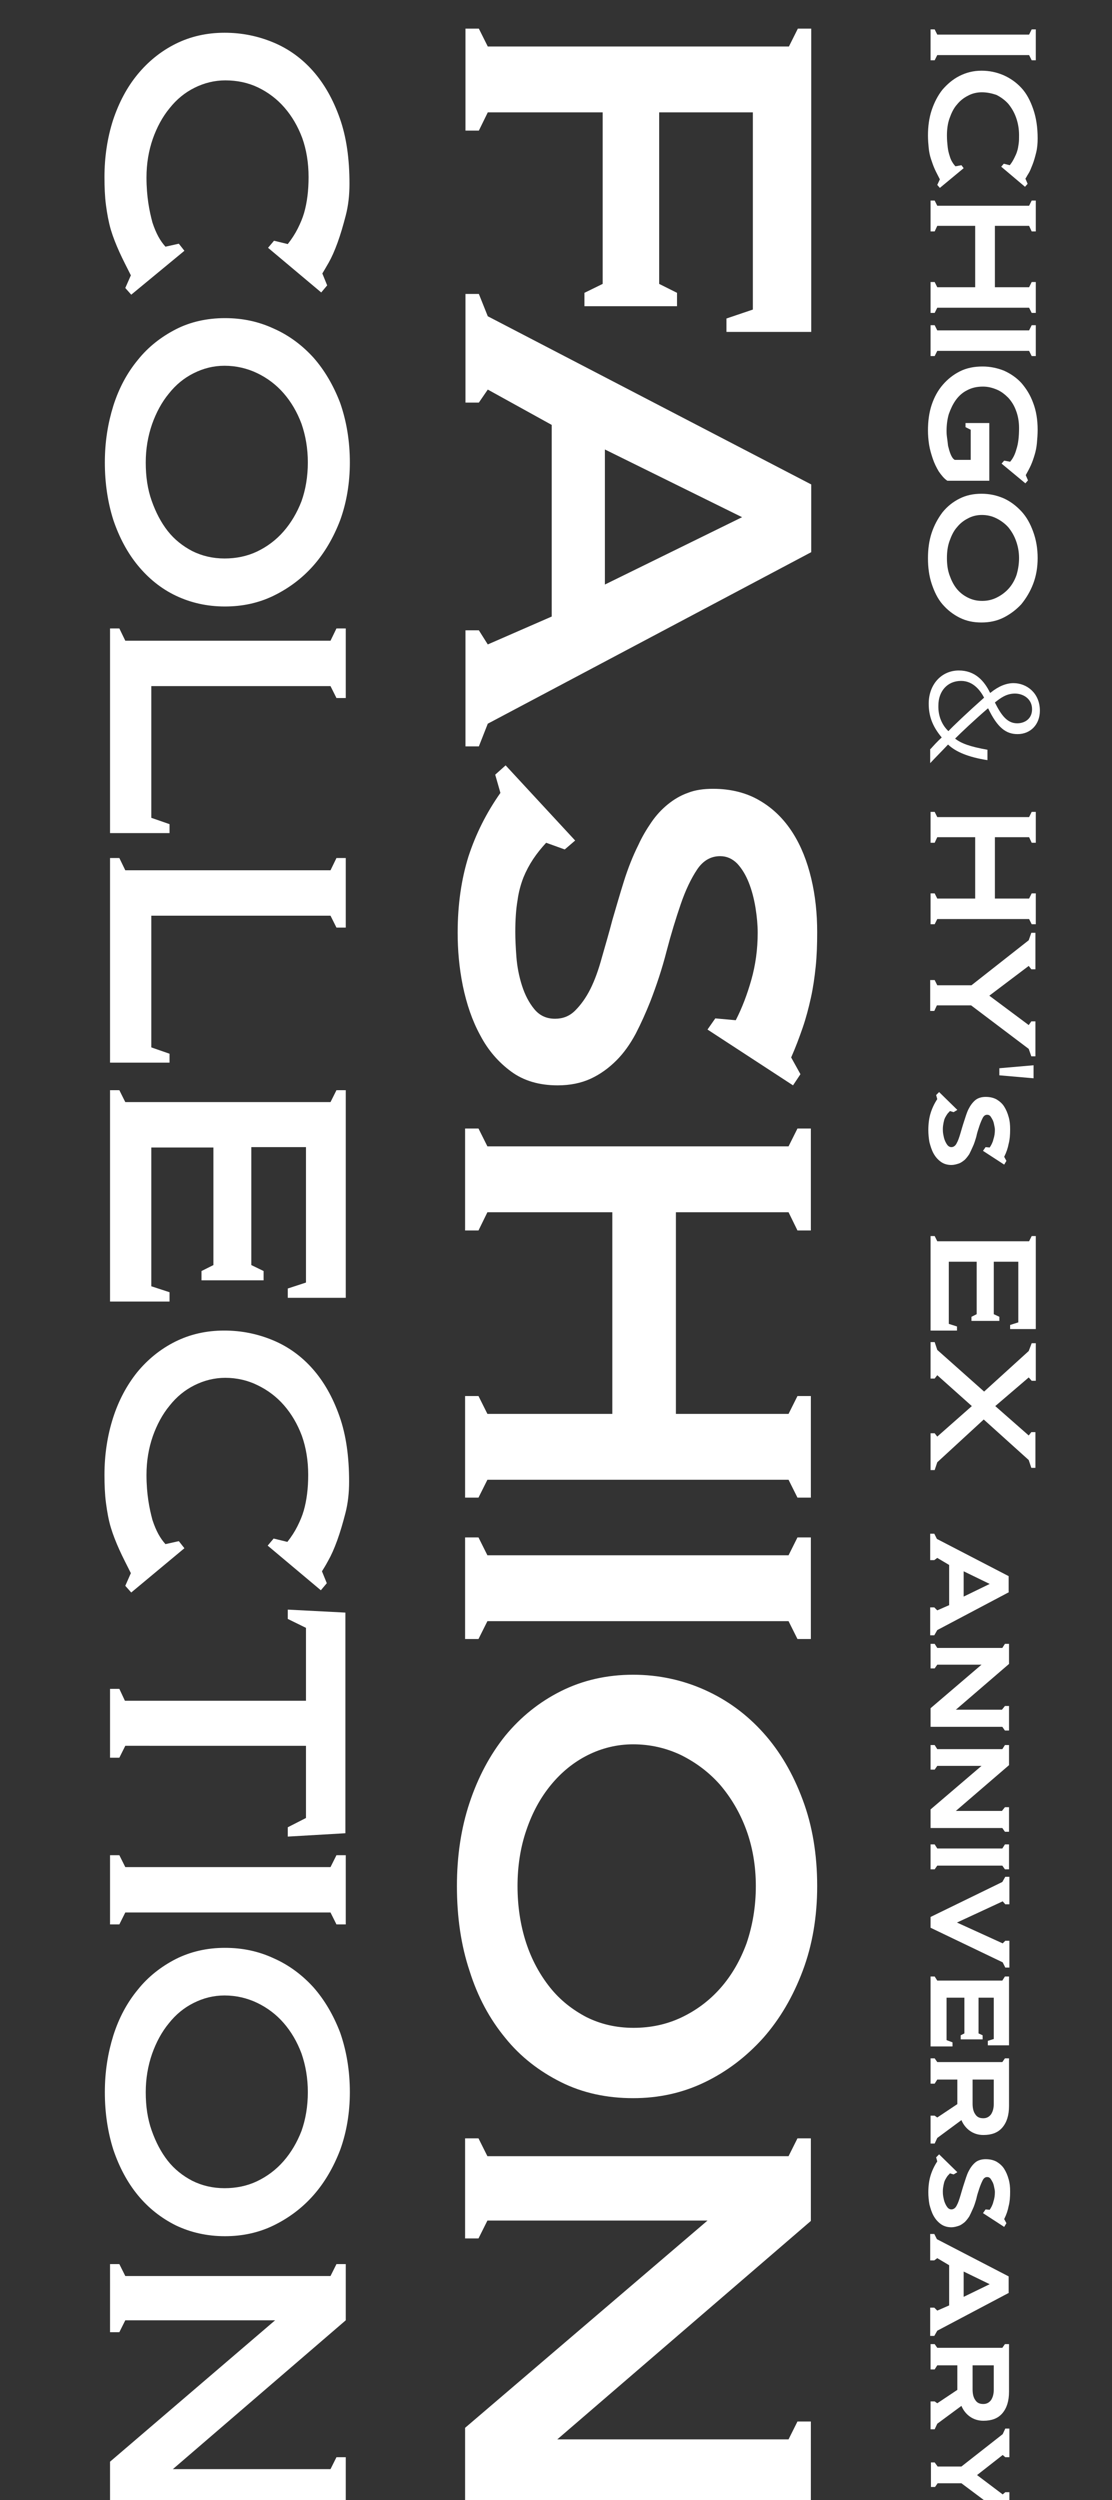
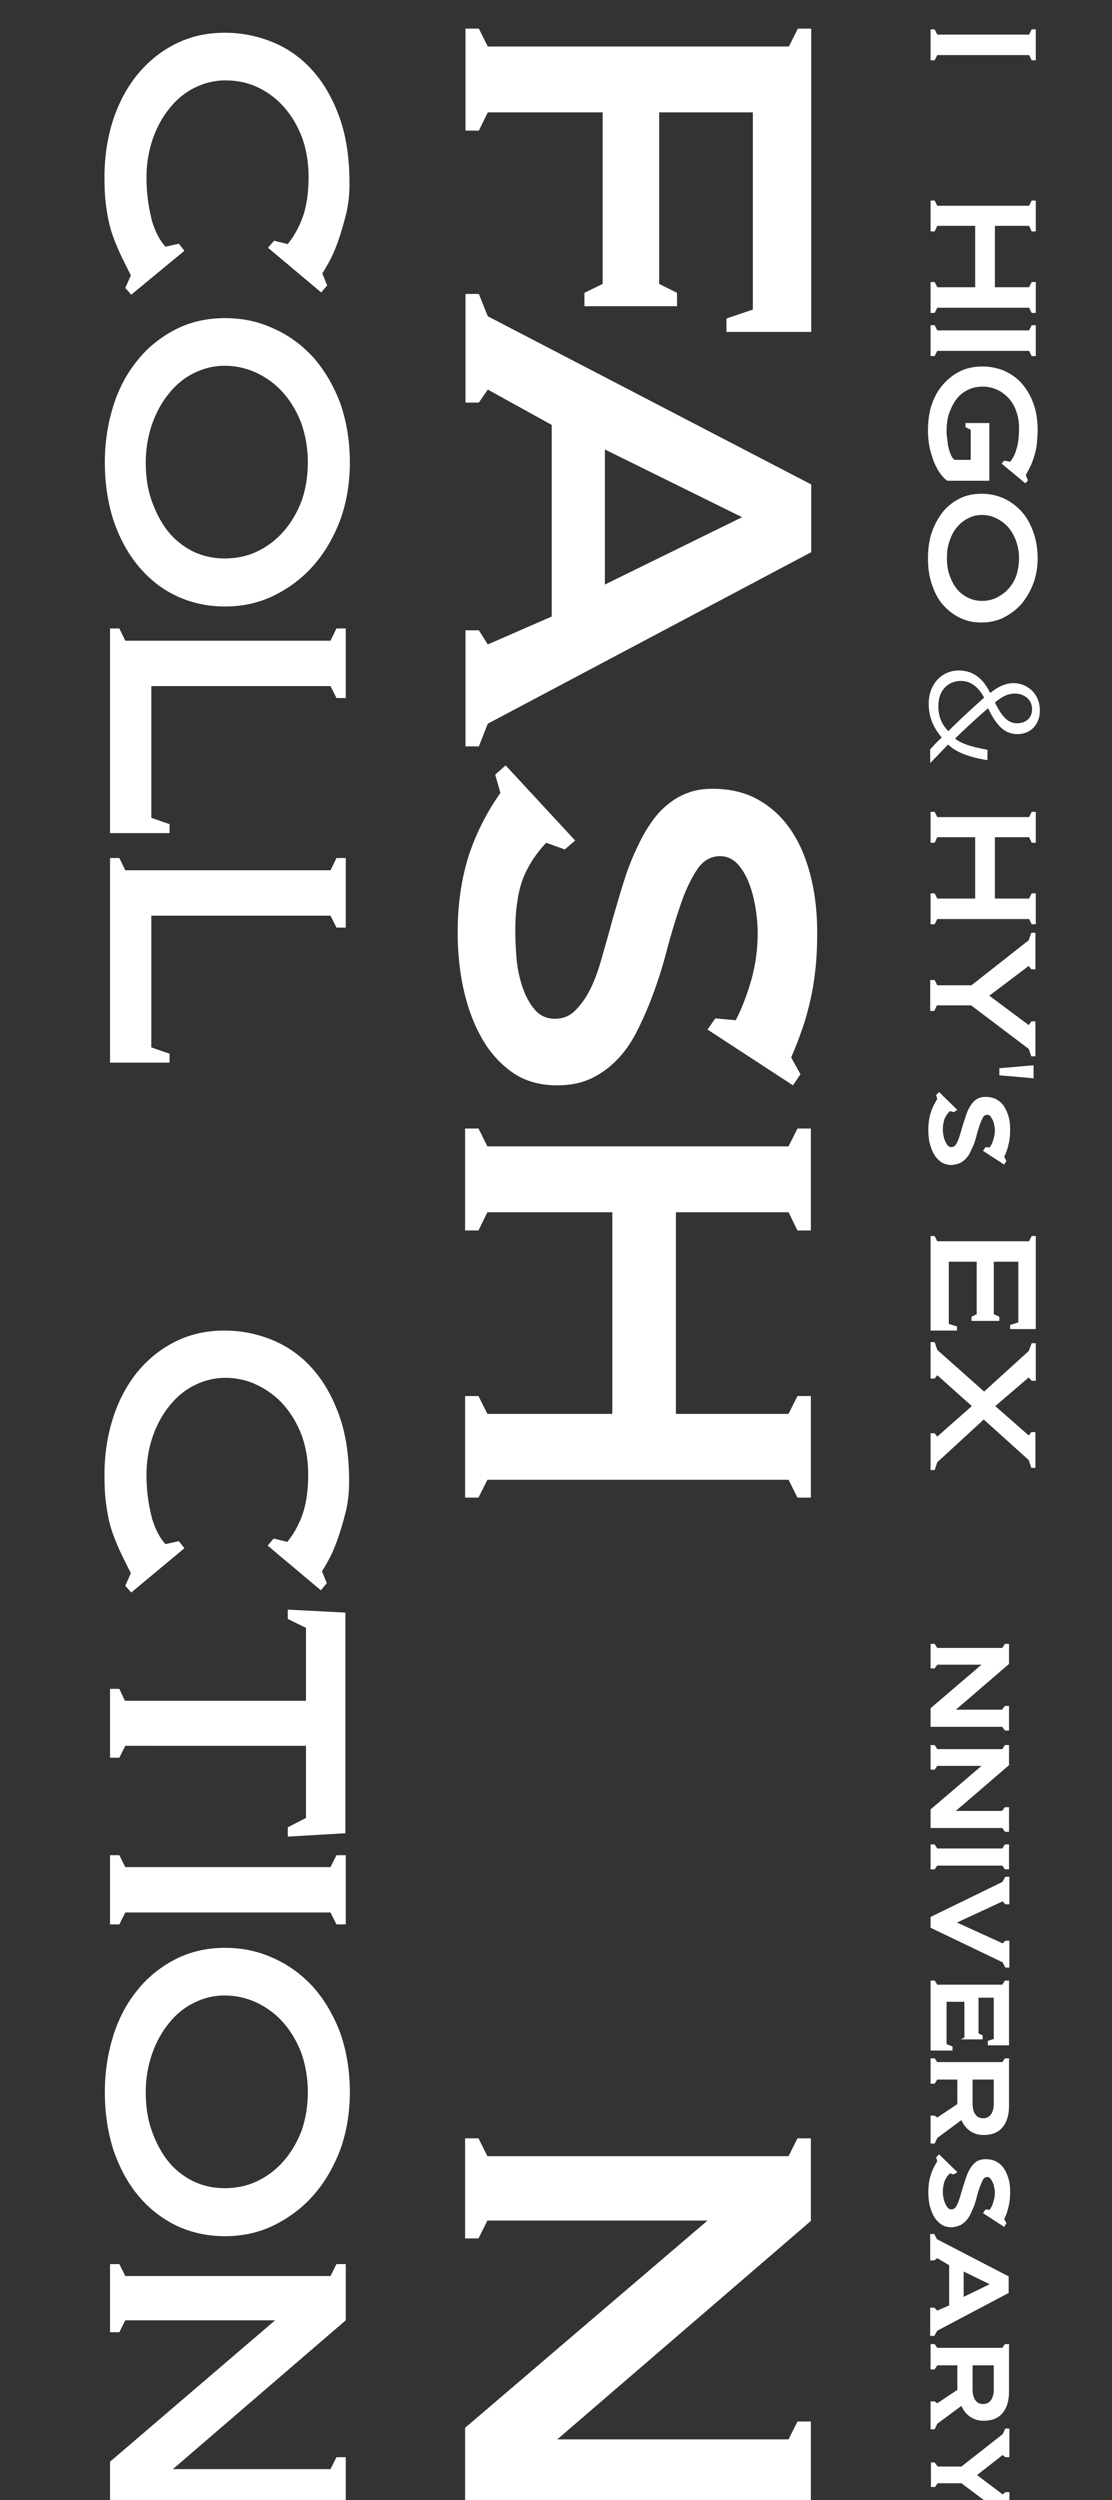
<svg xmlns="http://www.w3.org/2000/svg" version="1.1" id="レイヤー_1" x="0px" y="0px" viewBox="0 0 299.1 671.9" style="enable-background:new 0 0 299.1 671.9;" xml:space="preserve">
  <rect x="0" y="0" width="299.1" height="671.9" fill="#333333" stroke="none" />
  <style type="text/css">
	.st0{fill:#FFFFFF;}
</style>
  <g>
    <path class="st0" d="M250.3,7.9h1.1l0.7,1.4h24.7l0.7-1.4h1.1v8.3h-1.1l-0.7-1.4h-24.7l-0.7,1.4h-1.1V7.9z" />
-     <path class="st0" d="M264.1,24.8c-1.3,0-2.6,0.3-3.7,0.9c-1.2,0.6-2.2,1.4-3,2.4c-0.9,1-1.5,2.3-2,3.7c-0.5,1.4-0.7,3-0.7,4.6   c0,1.2,0.1,2.2,0.2,3.1s0.3,1.7,0.5,2.3c0.2,0.7,0.4,1.2,0.7,1.7c0.3,0.5,0.6,0.9,0.9,1.2l1.6-0.3l0.6,0.8l-6.4,5.3l-0.7-0.8   l0.7-1.5c-0.5-1-1-1.9-1.4-2.8c-0.4-0.9-0.7-1.8-1-2.7s-0.5-1.9-0.6-2.9c-0.1-1-0.2-2.2-0.2-3.4c0-2.4,0.3-4.7,1-6.8s1.7-4,2.9-5.5   c1.3-1.5,2.8-2.8,4.6-3.7c1.8-0.9,3.7-1.4,5.9-1.4c2.1,0,4,0.4,5.9,1.2c1.8,0.8,3.4,1.9,4.8,3.4c1.4,1.5,2.4,3.4,3.2,5.7   c0.8,2.3,1.2,4.9,1.2,7.9c0,1.3-0.1,2.6-0.4,3.8c-0.3,1.2-0.6,2.3-1,3.3c-0.4,1-0.7,1.8-1.1,2.4c-0.4,0.6-0.6,1.1-0.8,1.3l0.6,1.4   l-0.7,0.8l-6.4-5.4l0.7-0.8l1.6,0.4c0.5-0.6,0.9-1.3,1.2-1.9c0.3-0.6,0.6-1.2,0.8-1.9c0.2-0.6,0.3-1.3,0.4-2   c0.1-0.7,0.1-1.5,0.1-2.3c0-1.7-0.3-3.3-0.8-4.7c-0.5-1.4-1.2-2.6-2.1-3.7c-0.9-1-2-1.8-3.2-2.4C266.8,25.1,265.5,24.8,264.1,24.8z   " />
    <path class="st0" d="M250.3,75.8h1.1l0.7,1.4h10.2V60.7h-10.2l-0.7,1.5h-1.1v-8.3h1.1l0.7,1.4h24.7l0.7-1.4h1.1v8.3h-1.1l-0.7-1.5   h-9.2v16.5h9.2l0.7-1.4h1.1v8.3h-1.1l-0.7-1.4h-24.7l-0.7,1.4h-1.1V75.8z" />
    <path class="st0" d="M250.3,87.4h1.1l0.7,1.4h24.7l0.7-1.4h1.1v8.3h-1.1l-0.7-1.4h-24.7l-0.7,1.4h-1.1V87.4z" />
    <path class="st0" d="M261.1,123.8v-8.3l-1.4-0.7v-1.1h6.4v15.5h-11.3c-0.9-0.6-1.6-1.5-2.3-2.5c-0.6-1-1.2-2.2-1.6-3.4   c-0.4-1.2-0.8-2.5-1-3.8c-0.2-1.3-0.3-2.6-0.3-3.8c0-2.5,0.3-4.8,1-6.9c0.7-2.1,1.7-3.9,3-5.4c1.3-1.5,2.8-2.7,4.6-3.6   c1.8-0.9,3.8-1.3,6.1-1.3c2,0,3.9,0.4,5.7,1.1c1.8,0.8,3.4,1.9,4.7,3.3c1.3,1.5,2.4,3.2,3.2,5.4c0.8,2.1,1.2,4.5,1.2,7.2   c0,1.3-0.1,2.5-0.2,3.6c-0.1,1.1-0.3,2.1-0.6,3.1c-0.3,1-0.6,1.9-1,2.8c-0.4,0.9-0.9,1.8-1.4,2.7l0.6,1.4l-0.7,0.8l-6.4-5.3   l0.7-0.8l1.6,0.3c0.7-0.8,1.3-1.9,1.7-3.4c0.5-1.5,0.7-3.4,0.7-5.7c0-1.7-0.3-3.3-0.8-4.6c-0.5-1.4-1.2-2.5-2.1-3.5   c-0.9-0.9-1.9-1.7-3.1-2.2c-1.2-0.5-2.4-0.8-3.7-0.8c-1.6,0-3,0.3-4.3,1c-1.2,0.6-2.2,1.5-3,2.6c-0.8,1.1-1.4,2.4-1.9,3.8   c-0.4,1.4-0.6,2.9-0.6,4.5c0,0.3,0,0.9,0.1,1.6c0.1,0.7,0.2,1.5,0.3,2.4c0.2,0.8,0.4,1.6,0.7,2.3c0.3,0.7,0.6,1.2,1.1,1.5H261.1z" />
    <path class="st0" d="M279.1,150c0,2.5-0.4,4.8-1.2,6.9c-0.8,2.1-1.9,3.9-3.2,5.5c-1.4,1.5-3,2.7-4.8,3.6c-1.8,0.9-3.8,1.3-5.9,1.3   c-2.2,0-4.1-0.4-5.9-1.3c-1.8-0.9-3.3-2.1-4.6-3.6c-1.3-1.5-2.2-3.4-2.9-5.5s-1-4.4-1-6.9c0-2.4,0.3-4.7,1-6.8s1.7-3.9,2.9-5.5   c1.3-1.6,2.8-2.8,4.6-3.7c1.8-0.9,3.7-1.3,5.9-1.3c2.1,0,4,0.4,5.9,1.2c1.8,0.8,3.4,2,4.8,3.5c1.4,1.5,2.4,3.3,3.2,5.5   C278.7,145.1,279.1,147.4,279.1,150z M274.1,150c0-1.7-0.3-3.2-0.8-4.6c-0.5-1.4-1.2-2.6-2.1-3.7c-0.9-1-2-1.8-3.2-2.4   c-1.2-0.6-2.5-0.9-3.9-0.9c-1.3,0-2.6,0.3-3.7,0.9c-1.2,0.6-2.2,1.4-3,2.4c-0.9,1-1.5,2.3-2,3.7c-0.5,1.4-0.7,2.9-0.7,4.6   c0,1.7,0.2,3.2,0.7,4.6c0.5,1.4,1.1,2.6,1.9,3.6c0.8,1,1.8,1.8,3,2.4c1.2,0.6,2.4,0.9,3.9,0.9c1.4,0,2.7-0.3,3.9-0.9   c1.2-0.6,2.3-1.4,3.2-2.4c0.9-1,1.6-2.2,2.1-3.6C273.8,153.3,274.1,151.7,274.1,150z" />
    <path class="st0" d="M250.3,201.3c0.9-1,1.7-1.9,3-3.1c-2.6-3.1-3.5-5.9-3.5-9.1c0-5.1,3.4-8.9,8.1-8.9c4.3,0,6.8,2.7,8.4,6h0.1   c2.2-1.8,4.3-2.6,6.2-2.6c3.6,0,7.1,2.7,7.1,7.4c0,3.7-2.5,6.3-6,6.3c-3.1,0-5.4-1.7-7.9-6.9h-0.1c-3.6,3.1-7.1,6.4-8.8,8.1   c1.6,1.3,4.1,2.2,8.7,3v2.8c-5.1-0.8-8.5-2.2-10.6-4.2c-1.6,1.7-3.3,3.4-4.8,5V201.3z M255.1,196.5c1.1-1.2,5.2-5.1,9.6-9   c-0.9-1.7-2.8-4.5-6.2-4.5c-3.7,0-6.1,2.8-6.1,6.6C252.3,192.6,253.5,195,255.1,196.5z M273,186.4c-2.3,0-3.9,1.2-5.4,2.4   c1.7,3.4,3.3,5.6,6,5.6c1.9,0,4-1.1,4-3.8C277.6,187.8,275.2,186.4,273,186.4z" />
    <path class="st0" d="M250.3,240.1h1.1l0.7,1.4h10.2v-16.5h-10.2l-0.7,1.5h-1.1v-8.3h1.1l0.7,1.4h24.7l0.7-1.4h1.1v8.3h-1.1   l-0.7-1.5h-9.2v16.5h9.2l0.7-1.4h1.1v8.3h-1.1l-0.7-1.4h-24.7l-0.7,1.4h-1.1V240.1z" />
    <path class="st0" d="M250.3,263.4h1.1l0.7,1.4h9.2l15.4-12.1l0.7-2h1.1v9.8h-1.1l-0.7-0.9l-10.6,8l10.6,7.9l0.7-1h1.1v9.4h-1.1   l-0.7-2l-15.5-11.7h-9.2l-0.7,1.5h-1.1V263.4z" />
    <path class="st0" d="M278,289.8l-9.2-0.8v-1.9l9.2-0.8V289.8z" />
    <path class="st0" d="M257.5,298.3l-1,0.6l-1-0.3c-0.2,0.3-0.5,0.5-0.7,0.8c-0.2,0.3-0.4,0.6-0.6,1c-0.2,0.4-0.3,0.8-0.4,1.3   c-0.1,0.5-0.2,1.1-0.2,1.7c0,0.4,0,0.8,0.1,1.4c0.1,0.5,0.2,1.1,0.4,1.6c0.2,0.5,0.4,0.9,0.7,1.3c0.3,0.4,0.7,0.6,1.1,0.6   c0.6,0,1.1-0.4,1.4-1c0.4-0.7,0.7-1.6,1-2.6c0.3-1,0.6-2.1,1-3.3s0.7-2.3,1.2-3.3c0.5-1,1.1-1.8,1.8-2.4c0.7-0.6,1.7-0.9,2.8-0.9   c1.1,0,2.1,0.2,3,0.7c0.8,0.5,1.5,1.1,2,1.9c0.5,0.8,0.9,1.7,1.2,2.8c0.3,1,0.4,2.1,0.4,3.3c0,1.5-0.1,2.8-0.4,3.9   c-0.2,1.1-0.6,2.3-1.2,3.5l0.6,1.1l-0.6,1l-5.7-3.7l0.7-1l1.1,0.1c0.4-0.6,0.8-1.3,1-2.2c0.3-0.9,0.4-1.7,0.4-2.6   c0-0.4-0.1-0.8-0.2-1.3c-0.1-0.5-0.2-0.9-0.4-1.3c-0.2-0.4-0.4-0.7-0.6-1c-0.3-0.3-0.5-0.4-0.9-0.4c-0.5,0-0.9,0.3-1.2,0.9   c-0.3,0.6-0.6,1.3-0.9,2.2c-0.3,0.9-0.6,1.8-0.8,2.8c-0.3,1-0.6,2-1,2.8c-0.3,0.7-0.6,1.3-0.9,1.9c-0.4,0.6-0.8,1.1-1.2,1.5   c-0.5,0.4-1,0.8-1.6,1s-1.3,0.4-2,0.4c-1.1,0-2.1-0.3-2.9-0.9c-0.8-0.6-1.4-1.3-1.9-2.2c-0.5-0.9-0.8-1.9-1.1-3   c-0.2-1.1-0.3-2.2-0.3-3.3c0-1.7,0.2-3.2,0.6-4.5c0.4-1.3,1-2.6,1.8-3.8l-0.3-1.1l0.8-0.8L257.5,298.3z" />
    <path class="st0" d="M278.6,332.2v25h-6.9v-1.1l2.2-0.7v-16.3h-6.6v14.1l1.5,0.7v1.1h-7.5v-1.1l1.4-0.7v-14.1h-7.5v16.7l2.2,0.7   v1.1h-7.1v-25.4h1.1l0.7,1.4h24.7l0.7-1.4H278.6z" />
    <path class="st0" d="M250.3,360.7h1.1l0.7,2.1l12.6,11.2l12-10.9l0.8-2.1h1.1v10.1h-1.1l-0.8-0.9l-9,7.7l9,7.9l0.7-0.9h1.1v9.6   h-1.1l-0.7-2.1l-12.1-10.9L252.1,393l-0.7,2.1h-1.1v-9.9h1.1l0.7,0.9l9.3-8.2l-9.3-8.3l-0.7,0.9h-1.1V360.7z" />
-     <path class="st0" d="M271.4,427.9l-19.3,10.2l-0.8,1.4h-1.1V432h1.1l0.8,0.8l3.2-1.4v-10.8l-3.2-1.9l-0.8,0.6h-1.1v-7.1h1.1   l0.7,1.4l19.3,10V427.9z M266.2,425.7l-7-3.4v6.8L266.2,425.7z" />
    <path class="st0" d="M250.3,441.8h1.1l0.7,1.1h17.5l0.7-1.1h1.1v5.4l-14.3,12.3h12.4l0.8-1h1.1v6.6h-1.1l-0.7-1h-19.3v-5l13.7-11.7   h-11.9l-0.7,1h-1.1V441.8z" />
    <path class="st0" d="M250.3,469h1.1l0.7,1.1h17.5l0.7-1.1h1.1v5.4l-14.3,12.3h12.4l0.8-1h1.1v6.6h-1.1l-0.7-1h-19.3v-5l13.7-11.7   h-11.9l-0.7,1h-1.1V469z" />
    <path class="st0" d="M250.3,495.7h1.1l0.7,1.1h17.5l0.7-1.1h1.1v6.7h-1.1l-0.7-1h-17.5l-0.7,1h-1.1V495.7z" />
    <path class="st0" d="M250.3,518.1v-2.9l19.3-9.4l0.8-1.4h1.1v7.4h-1.1l-0.7-0.8l-12.3,5.7l12.3,5.6l0.7-0.7h1.1v7.2h-1.1l-0.7-1.4   L250.3,518.1z" />
-     <path class="st0" d="M271.4,531.1v18.6h-5.7v-1.2l1.6-0.5v-11.1h-4.1v9.6l1.1,0.5v1.1h-5.9v-1.1l1-0.5v-9.6h-4.8v11.4l1.6,0.6v1.1   h-5.9v-18.8h1.1l0.7,1.1h17.5l0.7-1.1H271.4z" />
+     <path class="st0" d="M271.4,531.1v18.6h-5.7v-1.2l1.6-0.5v-11.1h-4.1v9.6l1.1,0.5v1.1h-5.9l1-0.5v-9.6h-4.8v11.4l1.6,0.6v1.1   h-5.9v-18.8h1.1l0.7,1.1h17.5l0.7-1.1H271.4z" />
    <path class="st0" d="M271.4,553.2v12.8c0,2.5-0.6,4.4-1.8,5.8c-1.2,1.4-2.9,2-5.1,2c-1.4,0-2.6-0.4-3.6-1.1c-1-0.7-1.8-1.7-2.3-2.9   l-6.5,4.8l-0.7,1.5h-1.1v-7.5h1.1l0.7,0.5l5.4-3.6v-6.6h-5.4l-0.7,1.1h-1.1v-6.8h1.1l0.7,1h17.5l0.7-1H271.4z M267.3,558.9h-5.7   v6.5c0,1.1,0.2,2.1,0.7,2.8c0.5,0.8,1.2,1.1,2.2,1.1c0.9,0,1.6-0.4,2.1-1.1c0.5-0.8,0.7-1.7,0.7-2.8V558.9z" />
    <path class="st0" d="M257.5,583.8l-1,0.6l-1-0.3c-0.2,0.3-0.5,0.5-0.7,0.8c-0.2,0.3-0.4,0.6-0.6,1c-0.2,0.4-0.3,0.8-0.4,1.3   c-0.1,0.5-0.2,1.1-0.2,1.7c0,0.4,0,0.8,0.1,1.4c0.1,0.5,0.2,1.1,0.4,1.6s0.4,0.9,0.7,1.3c0.3,0.4,0.7,0.6,1.1,0.6   c0.6,0,1.1-0.4,1.4-1c0.4-0.7,0.7-1.6,1-2.6c0.3-1,0.6-2.1,1-3.3s0.7-2.3,1.2-3.3c0.5-1,1.1-1.8,1.8-2.4c0.7-0.6,1.7-0.9,2.8-0.9   c1.1,0,2.1,0.2,3,0.7c0.8,0.5,1.5,1.1,2,1.9c0.5,0.8,0.9,1.7,1.2,2.8c0.3,1,0.4,2.1,0.4,3.3c0,1.5-0.1,2.8-0.4,3.9   c-0.2,1.1-0.6,2.3-1.2,3.5l0.6,1.1l-0.6,1l-5.7-3.7l0.7-1l1.1,0.1c0.4-0.6,0.8-1.3,1-2.2c0.3-0.9,0.4-1.7,0.4-2.6   c0-0.4-0.1-0.8-0.2-1.3c-0.1-0.5-0.2-0.9-0.4-1.3c-0.2-0.4-0.4-0.7-0.6-1c-0.3-0.3-0.5-0.4-0.9-0.4c-0.5,0-0.9,0.3-1.2,0.9   c-0.3,0.6-0.6,1.3-0.9,2.2c-0.3,0.9-0.6,1.8-0.8,2.8c-0.3,1-0.6,2-1,2.8c-0.3,0.7-0.6,1.3-0.9,1.9c-0.4,0.6-0.8,1.1-1.2,1.5   c-0.5,0.4-1,0.8-1.6,1s-1.3,0.4-2,0.4c-1.1,0-2.1-0.3-2.9-0.9c-0.8-0.6-1.4-1.3-1.9-2.2s-0.8-1.9-1.1-3c-0.2-1.1-0.3-2.2-0.3-3.3   c0-1.7,0.2-3.2,0.6-4.5c0.4-1.3,1-2.6,1.8-3.8l-0.3-1.1l0.8-0.8L257.5,583.8z" />
    <path class="st0" d="M271.4,616.2l-19.3,10.2l-0.8,1.4h-1.1v-7.6h1.1l0.8,0.8l3.2-1.4v-10.8l-3.2-1.9l-0.8,0.6h-1.1v-7.1h1.1   l0.7,1.4l19.3,10V616.2z M266.2,613.9l-7-3.4v6.8L266.2,613.9z" />
    <path class="st0" d="M271.4,630v12.8c0,2.5-0.6,4.4-1.8,5.8c-1.2,1.4-2.9,2-5.1,2c-1.4,0-2.6-0.4-3.6-1.1c-1-0.7-1.8-1.7-2.3-2.9   l-6.5,4.8l-0.7,1.5h-1.1v-7.5h1.1l0.7,0.5l5.4-3.6v-6.6h-5.4l-0.7,1.1h-1.1V630h1.1l0.7,1h17.5l0.7-1H271.4z M267.3,635.7h-5.7v6.5   c0,1.1,0.2,2.1,0.7,2.8c0.5,0.8,1.2,1.1,2.2,1.1c0.9,0,1.6-0.4,2.1-1.1c0.5-0.8,0.7-1.7,0.7-2.8V635.7z" />
    <path class="st0" d="M250.3,661.8h1.1l0.8,1.1h6.4l11.1-8.7l0.7-1.5h1.1v7.7h-1.1l-0.7-0.6l-6.9,5.4l6.9,5.2l0.7-0.6h1.1v7.5h-1.1   l-0.7-1.6l-11.1-8.3h-6.4l-0.7,1h-1.1V661.8z" />
  </g>
  <g>
    <path class="st0" d="M218.2,7.7v81.5h-22.8v-3.6l7.1-2.4v-53h-25.2v46.1l4.8,2.4v3.6h-24.9v-3.6l4.9-2.4V30.2h-30.9l-2.4,4.9h-3.6   V7.7h3.6l2.4,4.8h81l2.4-4.8H218.2z" />
    <path class="st0" d="M218.2,148.4l-87,46.1l-2.4,6.1h-3.6v-31.2h3.6l2.4,3.8l17.2-7.5v-51.5l-17.2-9.5l-2.4,3.5h-3.6V79h3.6l2.4,6   l87,45.2V148.4z M199.6,139l-36.9-18.2v36.3L199.6,139z" />
    <path class="st0" d="M154.7,225.9l-2.8,2.4l-5-1.8c-1.3,1.4-2.5,2.9-3.5,4.4c-1,1.5-1.9,3.2-2.6,4.9c-0.7,1.8-1.3,3.9-1.6,6.2   c-0.4,2.3-0.6,5.2-0.6,8.5c0,1.8,0.1,4.1,0.3,6.7c0.2,2.6,0.7,5.2,1.5,7.7c0.8,2.5,1.9,4.6,3.3,6.3c1.4,1.7,3.2,2.6,5.6,2.6   c2.1,0,3.9-0.7,5.4-2.2c1.5-1.5,2.9-3.4,4.1-5.8c1.2-2.4,2.2-5.2,3.1-8.5c0.9-3.2,1.9-6.5,2.8-10c1-3.4,2-6.9,3.1-10.4   c1.1-3.5,2.4-6.8,3.9-9.8c1-2.2,2.2-4.2,3.5-6.1c1.3-1.9,2.8-3.5,4.4-4.8c1.6-1.3,3.4-2.4,5.4-3.1c2-0.8,4.3-1.1,6.8-1.1   c4.8,0,9.1,1.1,12.6,3.2c3.6,2.1,6.5,5,8.8,8.6c2.3,3.6,3.9,7.7,5,12.3c1.1,4.6,1.6,9.4,1.6,14.4c0,3.3-0.1,6.4-0.4,9.3   c-0.3,2.9-0.7,5.7-1.3,8.4c-0.6,2.7-1.3,5.4-2.2,8c-0.9,2.6-1.9,5.3-3.1,8l2.5,4.5l-2,3l-23-15l2.1-3l5.5,0.5   c1.7-3.3,3.1-7,4.2-10.9c1.1-3.9,1.7-8.1,1.7-12.6c0-2.1-0.2-4.3-0.6-6.8c-0.4-2.4-1-4.7-1.8-6.7c-0.8-2-1.8-3.7-3.1-5.1   c-1.3-1.3-2.8-2-4.6-2c-2.5,0-4.6,1.2-6.2,3.6c-1.6,2.4-3.1,5.5-4.4,9.3c-1.3,3.8-2.6,8-3.8,12.6c-1.2,4.7-2.7,9.2-4.4,13.6   c-1.2,3-2.5,5.9-3.9,8.6c-1.5,2.8-3.2,5.2-5.2,7.2c-2,2-4.3,3.7-6.9,4.9c-2.6,1.2-5.6,1.8-8.9,1.8c-4.9,0-9.1-1.2-12.5-3.7   c-3.4-2.5-6.2-5.7-8.3-9.7c-2.2-4-3.7-8.5-4.7-13.3c-1-4.9-1.4-9.7-1.4-14.3c0-7.6,1-14.4,2.9-20.5c2-6.1,4.8-11.7,8.6-17.1   l-1.4-4.9l2.8-2.5L154.7,225.9z" />
    <path class="st0" d="M125.1,375.2h3.6l2.4,4.8h33.6v-54.2h-33.6l-2.4,4.9h-3.6v-27.4h3.6l2.4,4.8h81l2.4-4.8h3.6v27.4h-3.6   l-2.4-4.9h-30.3v54.2h30.3l2.4-4.8h3.6v27.3h-3.6l-2.4-4.8h-81l-2.4,4.8h-3.6V375.2z" />
-     <path class="st0" d="M125.1,413.2h3.6l2.4,4.8h81l2.4-4.8h3.6v27.3h-3.6l-2.4-4.8h-81l-2.4,4.8h-3.6V413.2z" />
-     <path class="st0" d="M219.8,506.9c0,8.3-1.3,15.9-3.9,22.8c-2.6,6.9-6.1,12.9-10.6,18c-4.5,5-9.7,9-15.7,11.9   c-6,2.9-12.4,4.3-19.3,4.3c-7.1,0-13.6-1.4-19.4-4.3s-10.9-6.8-15-11.9c-4.2-5.1-7.4-11-9.6-18c-2.3-6.9-3.4-14.5-3.4-22.8   c0-8,1.1-15.5,3.4-22.4c2.3-6.9,5.5-12.9,9.6-18c4.2-5.1,9.2-9.1,15-12s12.3-4.4,19.4-4.4c6.8,0,13.3,1.4,19.3,4.1   c6,2.7,11.2,6.5,15.7,11.5c4.5,5,8,11,10.6,18C218.5,490.6,219.8,498.4,219.8,506.9z M203.3,506.9c0-5.5-0.9-10.6-2.6-15.2   c-1.7-4.6-4.1-8.6-7-12c-3-3.4-6.5-6-10.5-8c-4-1.9-8.3-2.9-12.9-2.9c-4.3,0-8.4,1-12.2,2.9c-3.8,1.9-7.1,4.6-9.9,8   c-2.8,3.4-5,7.4-6.6,12.1c-1.6,4.6-2.4,9.7-2.4,15.1c0,5.5,0.8,10.6,2.3,15.2c1.5,4.6,3.7,8.6,6.4,12c2.7,3.4,6,6,9.8,8   c3.8,1.9,8,2.9,12.7,2.9c4.6,0,8.9-0.9,12.9-2.8c4-1.9,7.5-4.5,10.5-7.9c3-3.4,5.3-7.4,7-12C202.4,517.6,203.3,512.5,203.3,506.9z" />
    <path class="st0" d="M125.1,574.7h3.6l2.4,4.8h81l2.4-4.8h3.6v22.2l-68.2,58.7h62.2l2.4-4.8h3.6v26.9h-3.6l-2.4-4.9h-87v-20.3   l65.2-55.7h-59.2l-2.4,4.8h-3.6V574.7z" />
  </g>
  <g>
    <path class="st0" d="M60.6,21.6c-2.9,0-5.7,0.7-8.3,2c-2.6,1.3-4.8,3.1-6.7,5.5c-1.9,2.3-3.4,5.1-4.5,8.2   c-1.1,3.2-1.7,6.6-1.7,10.4c0,2.6,0.2,4.9,0.5,6.9s0.7,3.7,1.1,5.2c0.5,1.5,1,2.7,1.6,3.8c0.6,1.1,1.2,1.9,1.9,2.7l3.6-0.8l1.5,1.9   L35.3,79.2l-1.6-1.8l1.5-3.4c-1.1-2.2-2.2-4.3-3.1-6.3c-0.9-2-1.7-4-2.3-6c-0.6-2.1-1-4.3-1.3-6.6c-0.3-2.3-0.4-4.8-0.4-7.5   c0-5.5,0.8-10.6,2.3-15.3C32,27.5,34.2,23.4,37,20c2.8-3.4,6.2-6.2,10.2-8.2c4-2,8.4-3,13.2-3c4.7,0,9,0.9,13.1,2.6   c4.1,1.7,7.7,4.3,10.7,7.7s5.4,7.6,7.2,12.7c1.8,5.1,2.6,10.9,2.6,17.6c0,3-0.3,5.8-1,8.5c-0.7,2.7-1.4,5.1-2.2,7.3   c-0.8,2.2-1.6,4-2.4,5.4C87.6,72,87,73,86.7,73.5l1.3,3.2l-1.6,1.9l-14.3-12l1.6-1.9l3.7,0.9c1.1-1.4,2-2.8,2.7-4.2   c0.7-1.4,1.3-2.8,1.7-4.2c0.4-1.4,0.7-2.9,0.9-4.5c0.2-1.6,0.3-3.3,0.3-5.1c0-3.9-0.6-7.4-1.7-10.5c-1.2-3.2-2.8-5.9-4.8-8.2   c-2-2.3-4.4-4.1-7.1-5.4C66.7,22.2,63.7,21.6,60.6,21.6z" />
    <path class="st0" d="M94.1,124.3c0,5.6-0.9,10.8-2.6,15.5c-1.8,4.7-4.2,8.8-7.2,12.2c-3,3.4-6.6,6.1-10.7,8.1   c-4.1,2-8.5,2.9-13.1,2.9c-4.8,0-9.2-1-13.2-2.9s-7.4-4.7-10.2-8.1c-2.8-3.4-5-7.5-6.6-12.2c-1.5-4.7-2.3-9.9-2.3-15.5   c0-5.5,0.8-10.5,2.3-15.3c1.5-4.7,3.7-8.8,6.6-12.3c2.8-3.5,6.3-6.2,10.2-8.2s8.4-3,13.2-3c4.7,0,9,0.9,13.1,2.8   c4.1,1.8,7.7,4.5,10.7,7.8c3,3.4,5.4,7.5,7.2,12.2C93.2,113.2,94.1,118.5,94.1,124.3z M82.8,124.3c0-3.8-0.6-7.2-1.7-10.4   c-1.2-3.2-2.8-5.9-4.8-8.2c-2-2.3-4.4-4.1-7.1-5.4c-2.7-1.3-5.7-2-8.8-2c-3,0-5.7,0.7-8.3,2c-2.6,1.3-4.8,3.1-6.7,5.5   c-1.9,2.3-3.4,5.1-4.5,8.2c-1.1,3.2-1.7,6.6-1.7,10.3c0,3.8,0.5,7.2,1.6,10.3c1.1,3.1,2.5,5.8,4.3,8.1c1.8,2.3,4.1,4.1,6.6,5.4   c2.6,1.3,5.5,2,8.7,2c3.1,0,6.1-0.6,8.8-1.9c2.7-1.3,5.1-3.1,7.1-5.4c2-2.3,3.6-5,4.8-8.1C82.2,131.6,82.8,128.1,82.8,124.3z" />
    <path class="st0" d="M29.6,168.9h2.5l1.6,3.3h55.2l1.6-3.3H93v18.7h-2.5l-1.6-3.2H40.7v35.4l4.9,1.7v2.4H29.6V168.9z" />
    <path class="st0" d="M29.6,230.6h2.5l1.6,3.3h55.2l1.6-3.3H93v18.7h-2.5l-1.6-3.2H40.7v35.4l4.9,1.7v2.4H29.6V230.6z" />
-     <path class="st0" d="M93,293v55.8H77.4v-2.5l4.9-1.6v-36.4H67.6V340l3.3,1.6v2.5H54.2v-2.5l3.2-1.6v-31.6H40.7v37.3l4.9,1.6v2.5   H29.6V293h2.5l1.6,3.2h55.2l1.6-3.2H93z" />
    <path class="st0" d="M60.6,370.3c-2.9,0-5.7,0.7-8.3,2c-2.6,1.3-4.8,3.1-6.7,5.5c-1.9,2.3-3.4,5.1-4.5,8.2   c-1.1,3.2-1.7,6.6-1.7,10.4c0,2.6,0.2,4.9,0.5,6.9s0.7,3.7,1.1,5.2c0.5,1.5,1,2.7,1.6,3.8c0.6,1.1,1.2,1.9,1.9,2.7l3.6-0.8l1.5,1.9   L35.3,428l-1.6-1.8l1.5-3.4c-1.1-2.2-2.2-4.3-3.1-6.3c-0.9-2-1.7-4-2.3-6s-1-4.3-1.3-6.6c-0.3-2.3-0.4-4.8-0.4-7.5   c0-5.5,0.8-10.6,2.3-15.3c1.5-4.7,3.7-8.8,6.5-12.3c2.8-3.4,6.2-6.2,10.2-8.2c4-2,8.4-3,13.2-3c4.7,0,9,0.9,13.1,2.6   c4.1,1.7,7.7,4.3,10.7,7.7s5.4,7.6,7.2,12.7c1.8,5.1,2.6,10.9,2.6,17.6c0,3-0.3,5.8-1,8.5c-0.7,2.7-1.4,5.1-2.2,7.3   c-0.8,2.2-1.6,4-2.4,5.4c-0.8,1.5-1.4,2.4-1.7,2.9l1.3,3.2l-1.6,1.9l-14.3-12l1.6-1.9l3.7,0.9c1.1-1.4,2-2.8,2.7-4.2   c0.7-1.4,1.3-2.8,1.7-4.2c0.4-1.4,0.7-2.9,0.9-4.5c0.2-1.6,0.3-3.3,0.3-5.1c0-3.9-0.6-7.4-1.7-10.5c-1.2-3.2-2.8-5.9-4.8-8.2   c-2-2.3-4.4-4.1-7.1-5.4C66.7,371,63.7,370.3,60.6,370.3z" />
    <path class="st0" d="M29.6,453.9h2.5l1.5,3.2h48.7v-19.6l-4.9-2.4v-2.5l15.5,0.8v59.3l-15.5,0.9v-2.5l4.9-2.5v-19.4H33.7l-1.6,3.2   h-2.5V453.9z" />
    <path class="st0" d="M29.6,498.6h2.5l1.6,3.2h55.2l1.6-3.2H93v18.6h-2.5l-1.6-3.2H33.7l-1.6,3.2h-2.5V498.6z" />
    <path class="st0" d="M94.1,562.3c0,5.6-0.9,10.8-2.6,15.5c-1.8,4.7-4.2,8.8-7.2,12.2c-3,3.4-6.6,6.1-10.7,8.1   c-4.1,2-8.5,2.9-13.1,2.9c-4.8,0-9.2-1-13.2-2.9c-4-2-7.4-4.7-10.2-8.1c-2.8-3.4-5-7.5-6.6-12.2c-1.5-4.7-2.3-9.9-2.3-15.5   c0-5.5,0.8-10.5,2.3-15.3c1.5-4.7,3.7-8.8,6.6-12.3c2.8-3.5,6.3-6.2,10.2-8.2c4-2,8.4-3,13.2-3c4.7,0,9,0.9,13.1,2.8   c4.1,1.8,7.7,4.5,10.7,7.8c3,3.4,5.4,7.5,7.2,12.2C93.2,551.2,94.1,556.5,94.1,562.3z M82.8,562.3c0-3.8-0.6-7.2-1.7-10.4   c-1.2-3.2-2.8-5.9-4.8-8.2c-2-2.3-4.4-4.1-7.1-5.4c-2.7-1.3-5.7-2-8.8-2c-3,0-5.7,0.7-8.3,2s-4.8,3.1-6.7,5.5   c-1.9,2.3-3.4,5.1-4.5,8.2c-1.1,3.2-1.7,6.6-1.7,10.3c0,3.8,0.5,7.2,1.6,10.3c1.1,3.1,2.5,5.8,4.3,8.1c1.8,2.3,4.1,4.1,6.6,5.4   c2.6,1.3,5.5,2,8.7,2c3.1,0,6.1-0.6,8.8-1.9c2.7-1.3,5.1-3.1,7.1-5.4c2-2.3,3.6-5,4.8-8.1C82.2,569.6,82.8,566.1,82.8,562.3z" />
    <path class="st0" d="M29.6,608.5h2.5l1.6,3.2h55.2l1.6-3.2H93v15.1l-46.5,40h42.4l1.6-3.2H93v18.3h-2.5l-1.6-3.3H29.6v-13.8   L74,623.6H33.7l-1.6,3.2h-2.5V608.5z" />
  </g>
</svg>